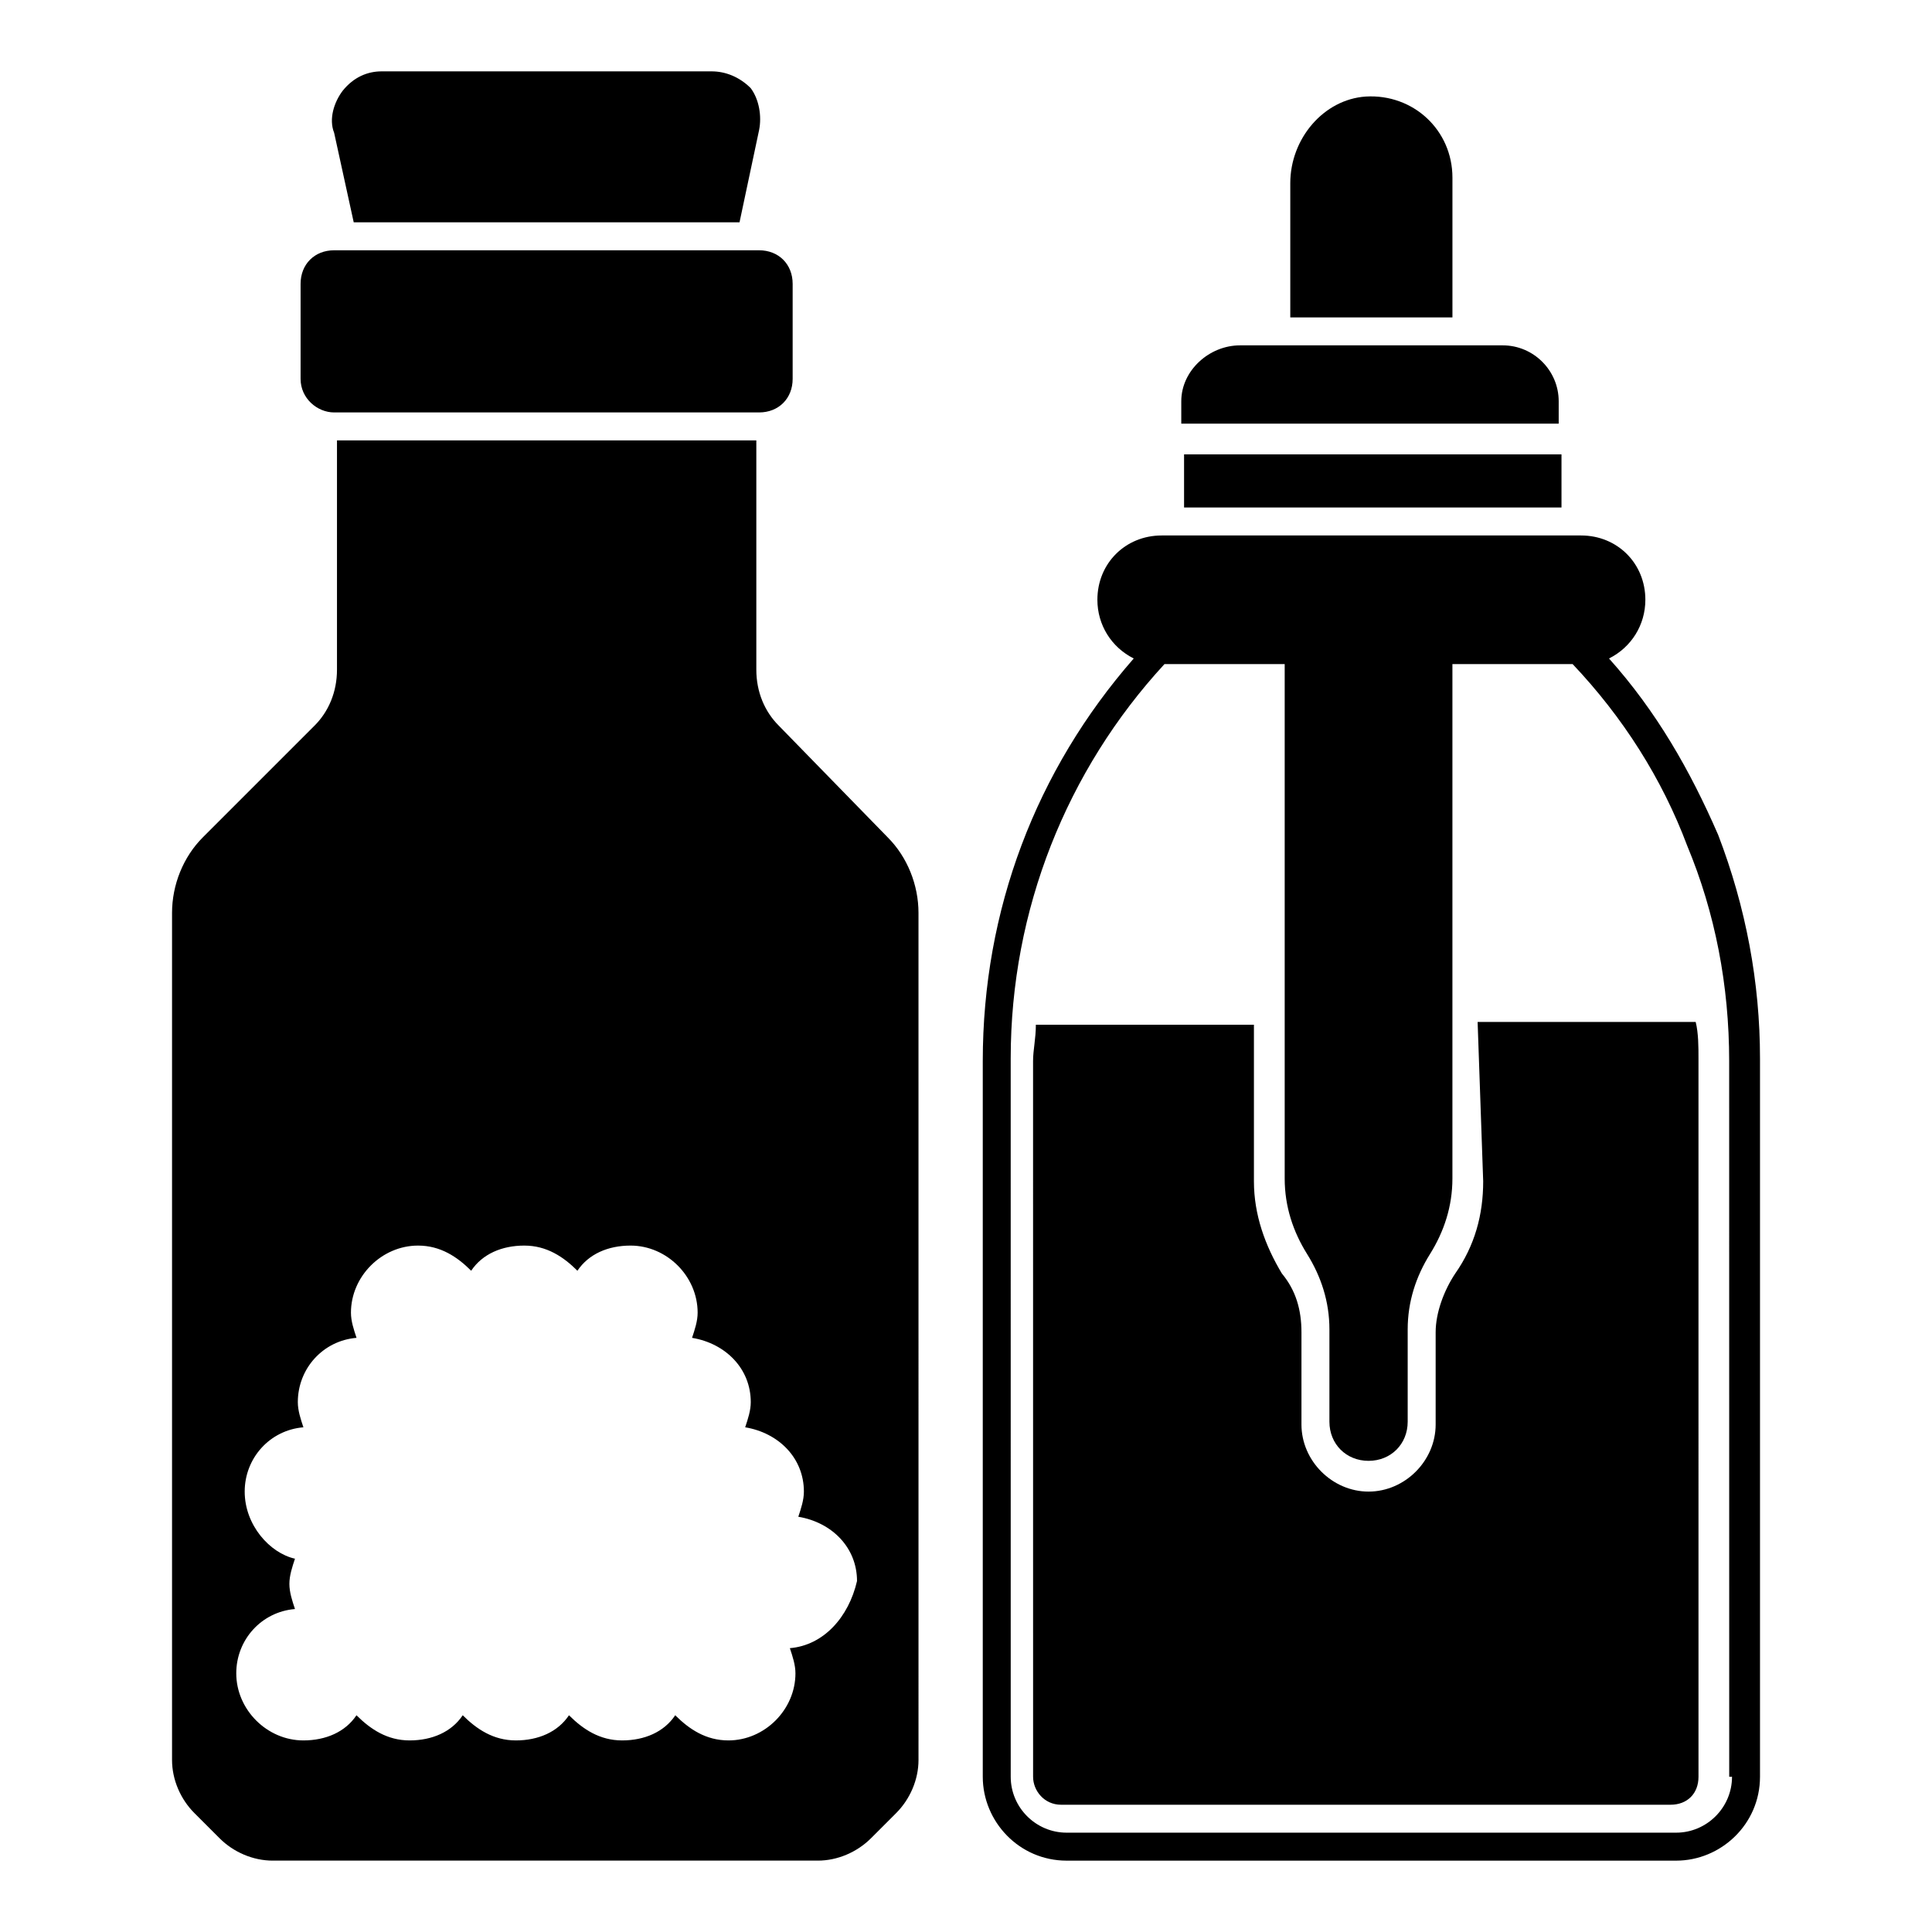
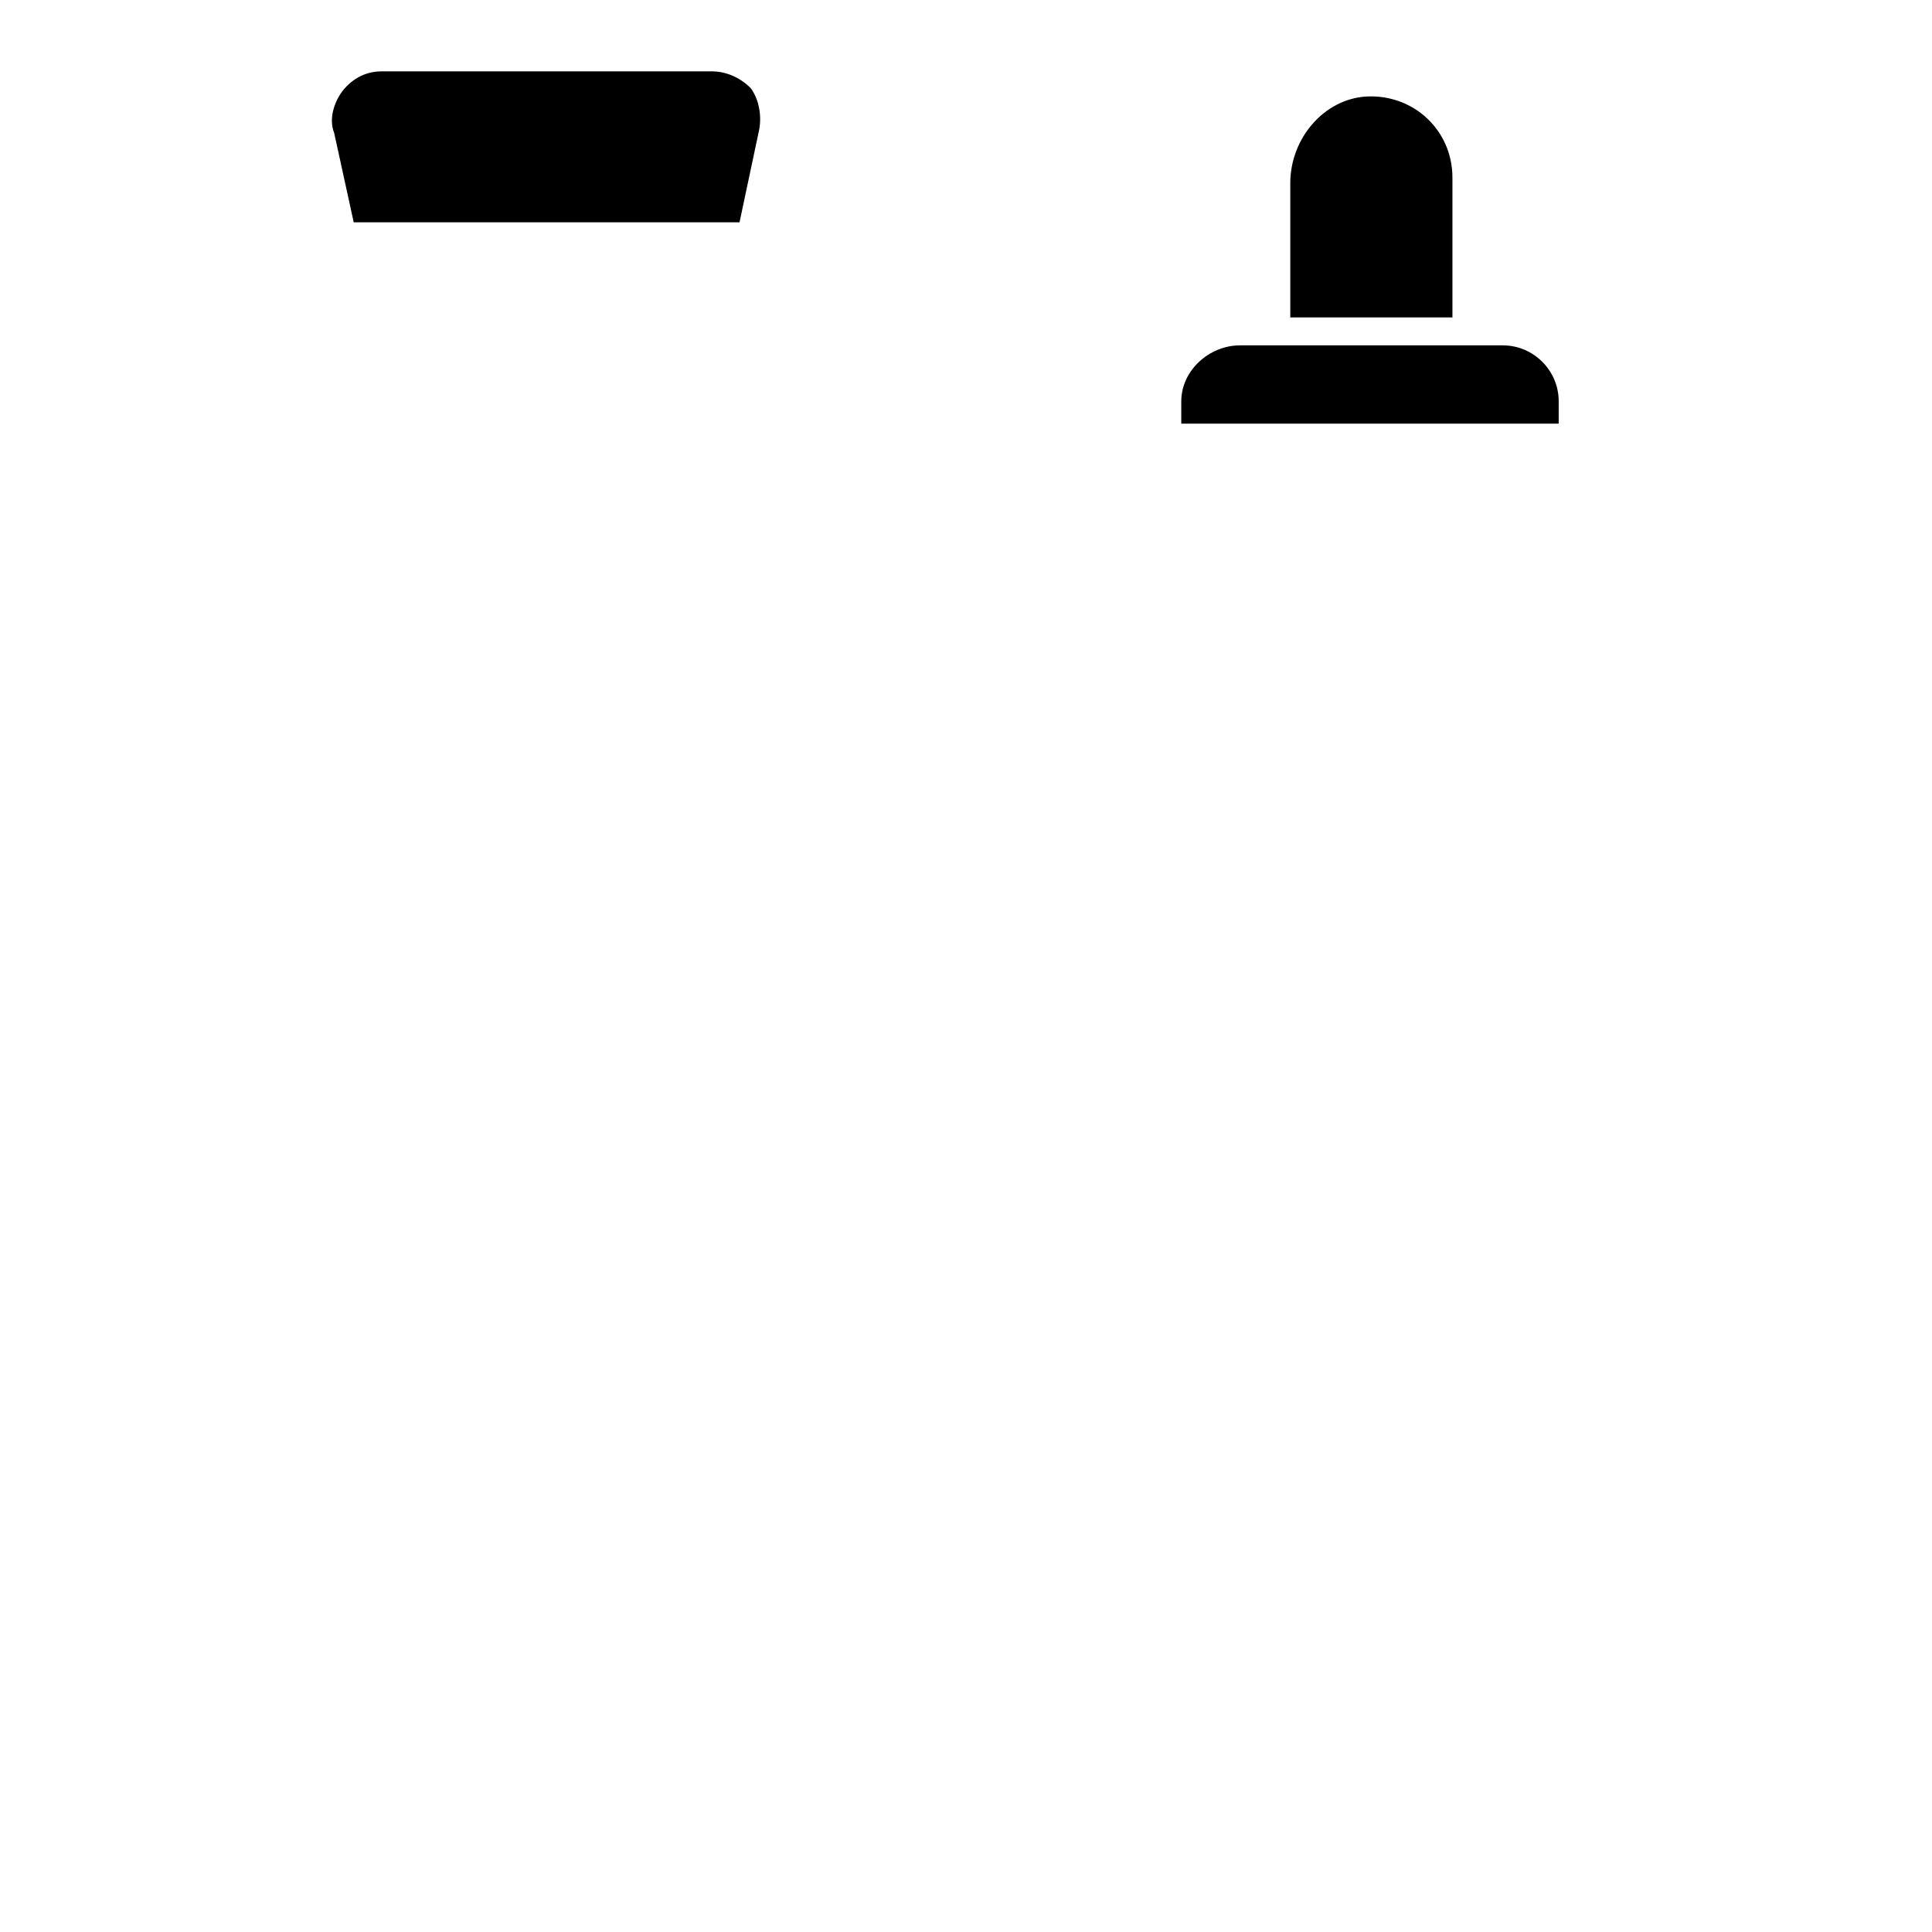
<svg xmlns="http://www.w3.org/2000/svg" fill="#000000" width="800px" height="800px" version="1.1" viewBox="144 144 512 512">
  <g>
-     <path d="m232.55 253.3h112.62c5.188 0 8.891-3.703 8.891-8.891v-25.191c0-5.188-3.703-8.891-8.891-8.891h-112.62c-5.188 0-8.891 3.703-8.891 8.891v25.191c0 5.188 4.445 8.891 8.891 8.891z" />
    <path d="m237.74 202.92h102.24l5.188-24.449c0.742-3.703 0-8.148-2.223-11.113-2.965-2.965-6.668-4.449-10.371-4.449h-87.426c-3.703 0-7.41 1.48-10.371 5.188-2.223 2.965-3.703 7.41-2.223 11.113z" />
-     <path d="m350.36 336.28c-3.703-3.703-5.926-8.891-5.926-14.816v-60.754h-111.13v60.754c0 5.926-2.223 11.113-5.926 14.816l-29.637 29.637c-5.188 5.188-8.148 12.594-8.148 20.004v224.49c0 5.188 2.223 10.371 5.926 14.078l6.668 6.668c3.699 3.703 8.887 5.926 14.074 5.926h144.48c5.188 0 10.371-2.223 14.078-5.926l6.668-6.668c3.703-3.703 5.926-8.891 5.926-14.078l-0.004-224.49c0-7.41-2.965-14.816-8.148-20.004zm2.961 244.5c0.742 2.223 1.48 4.445 1.48 6.668 0 9.633-8.148 17.781-17.781 17.781-5.926 0-10.371-2.965-14.078-6.668-2.965 4.445-8.148 6.668-14.078 6.668-5.926 0-10.371-2.965-14.078-6.668-2.965 4.445-8.148 6.668-14.078 6.668-5.926 0-10.371-2.965-14.078-6.668-2.965 4.445-8.148 6.668-14.078 6.668-5.926 0-10.371-2.965-14.078-6.668-2.965 4.445-8.148 6.668-14.078 6.668-9.633 0-17.781-8.148-17.781-17.781 0-8.891 6.668-16.301 15.559-17.039-0.742-2.223-1.48-4.445-1.48-6.668 0-2.223 0.742-4.445 1.48-6.668-6.656-1.484-13.324-8.891-13.324-17.785 0-8.891 6.668-16.301 15.559-17.039-0.742-2.223-1.48-4.445-1.48-6.668 0-8.891 6.668-16.301 15.559-17.039-0.742-2.223-1.48-4.445-1.48-6.668 0-9.633 8.148-17.781 17.781-17.781 5.926 0 10.371 2.965 14.078 6.668 2.965-4.445 8.148-6.668 14.078-6.668 5.926 0 10.371 2.965 14.078 6.668 2.965-4.445 8.148-6.668 14.078-6.668 9.633 0 17.781 8.148 17.781 17.781 0 2.223-0.742 4.445-1.48 6.668 8.891 1.48 15.559 8.148 15.559 17.039 0 2.223-0.742 4.445-1.48 6.668 8.891 1.48 15.559 8.148 15.559 17.039 0 2.223-0.742 4.445-1.48 6.668 8.891 1.48 15.559 8.148 15.559 17.039-2.231 9.637-8.902 17.043-17.793 17.785z" />
-     <path d="m537.06 457.05c0 8.891-2.223 17.039-7.41 24.449-2.965 4.445-5.188 10.371-5.188 15.559v24.449c0 9.633-8.148 17.781-17.781 17.781-9.633 0-17.781-8.148-17.781-17.781v-24.449c0-5.926-1.48-11.113-5.188-15.559-4.445-7.41-7.41-15.559-7.41-24.449v-41.488h-57.789c0 3.703-0.742 6.668-0.742 9.633l0.008 189.67c0 3.703 2.965 7.41 7.41 7.41h161.52c4.445 0 7.41-2.965 7.41-7.41l-0.004-190.41c0-2.965 0-6.668-0.742-9.633h-57.789z" />
    <path d="m557.07 250.34c0-8.148-6.668-14.816-14.816-14.816h-69.645c-8.148 0-15.559 6.668-15.559 14.816v5.926h100.02z" />
-     <path d="m457.79 264.41h100.02v14.078h-100.02z" />
-     <path d="m599.3 365.18c-7.41-17.039-16.301-32.598-28.895-46.676 5.926-2.965 9.633-8.891 9.633-15.559 0-9.633-7.41-17.039-17.039-17.039h-111.14c-9.633 0-17.039 7.41-17.039 17.039 0 6.668 3.703 12.594 9.633 15.559-25.93 29.637-40.008 66.68-40.008 106.69v189.67c0 11.855 9.633 22.227 22.227 22.227h161.52c11.855 0 22.227-9.633 22.227-22.227v-190.41c0-20.004-3.707-40.008-11.113-59.273zm3.703 249.68c0 8.148-6.668 14.816-14.816 14.816h-161.52c-8.148 0-14.816-6.668-14.816-14.816l-0.004-190.41c0-39.266 14.816-76.312 40.75-104.46h31.859v136.32c0 7.41 2.223 14.078 5.926 20.004s5.926 12.594 5.926 20.004v24.449c0 5.926 4.445 10.371 10.371 10.371 5.926 0 10.371-4.445 10.371-10.371v-24.449c0-7.41 2.223-14.078 5.926-20.004s5.926-12.594 5.926-20.004v-136.32h30.375 1.48c13.336 14.078 23.707 30.375 30.375 48.16 7.41 17.781 11.113 37.043 11.113 57.051l0.012 189.66z" />
    <path d="m528.91 224.41v-33.34c0-12.594-10.371-22.227-22.969-21.484-11.113 0.742-20.004 11.113-20.004 22.969v32.598 2.965h42.973v-3.707z" />
  </g>
</svg>